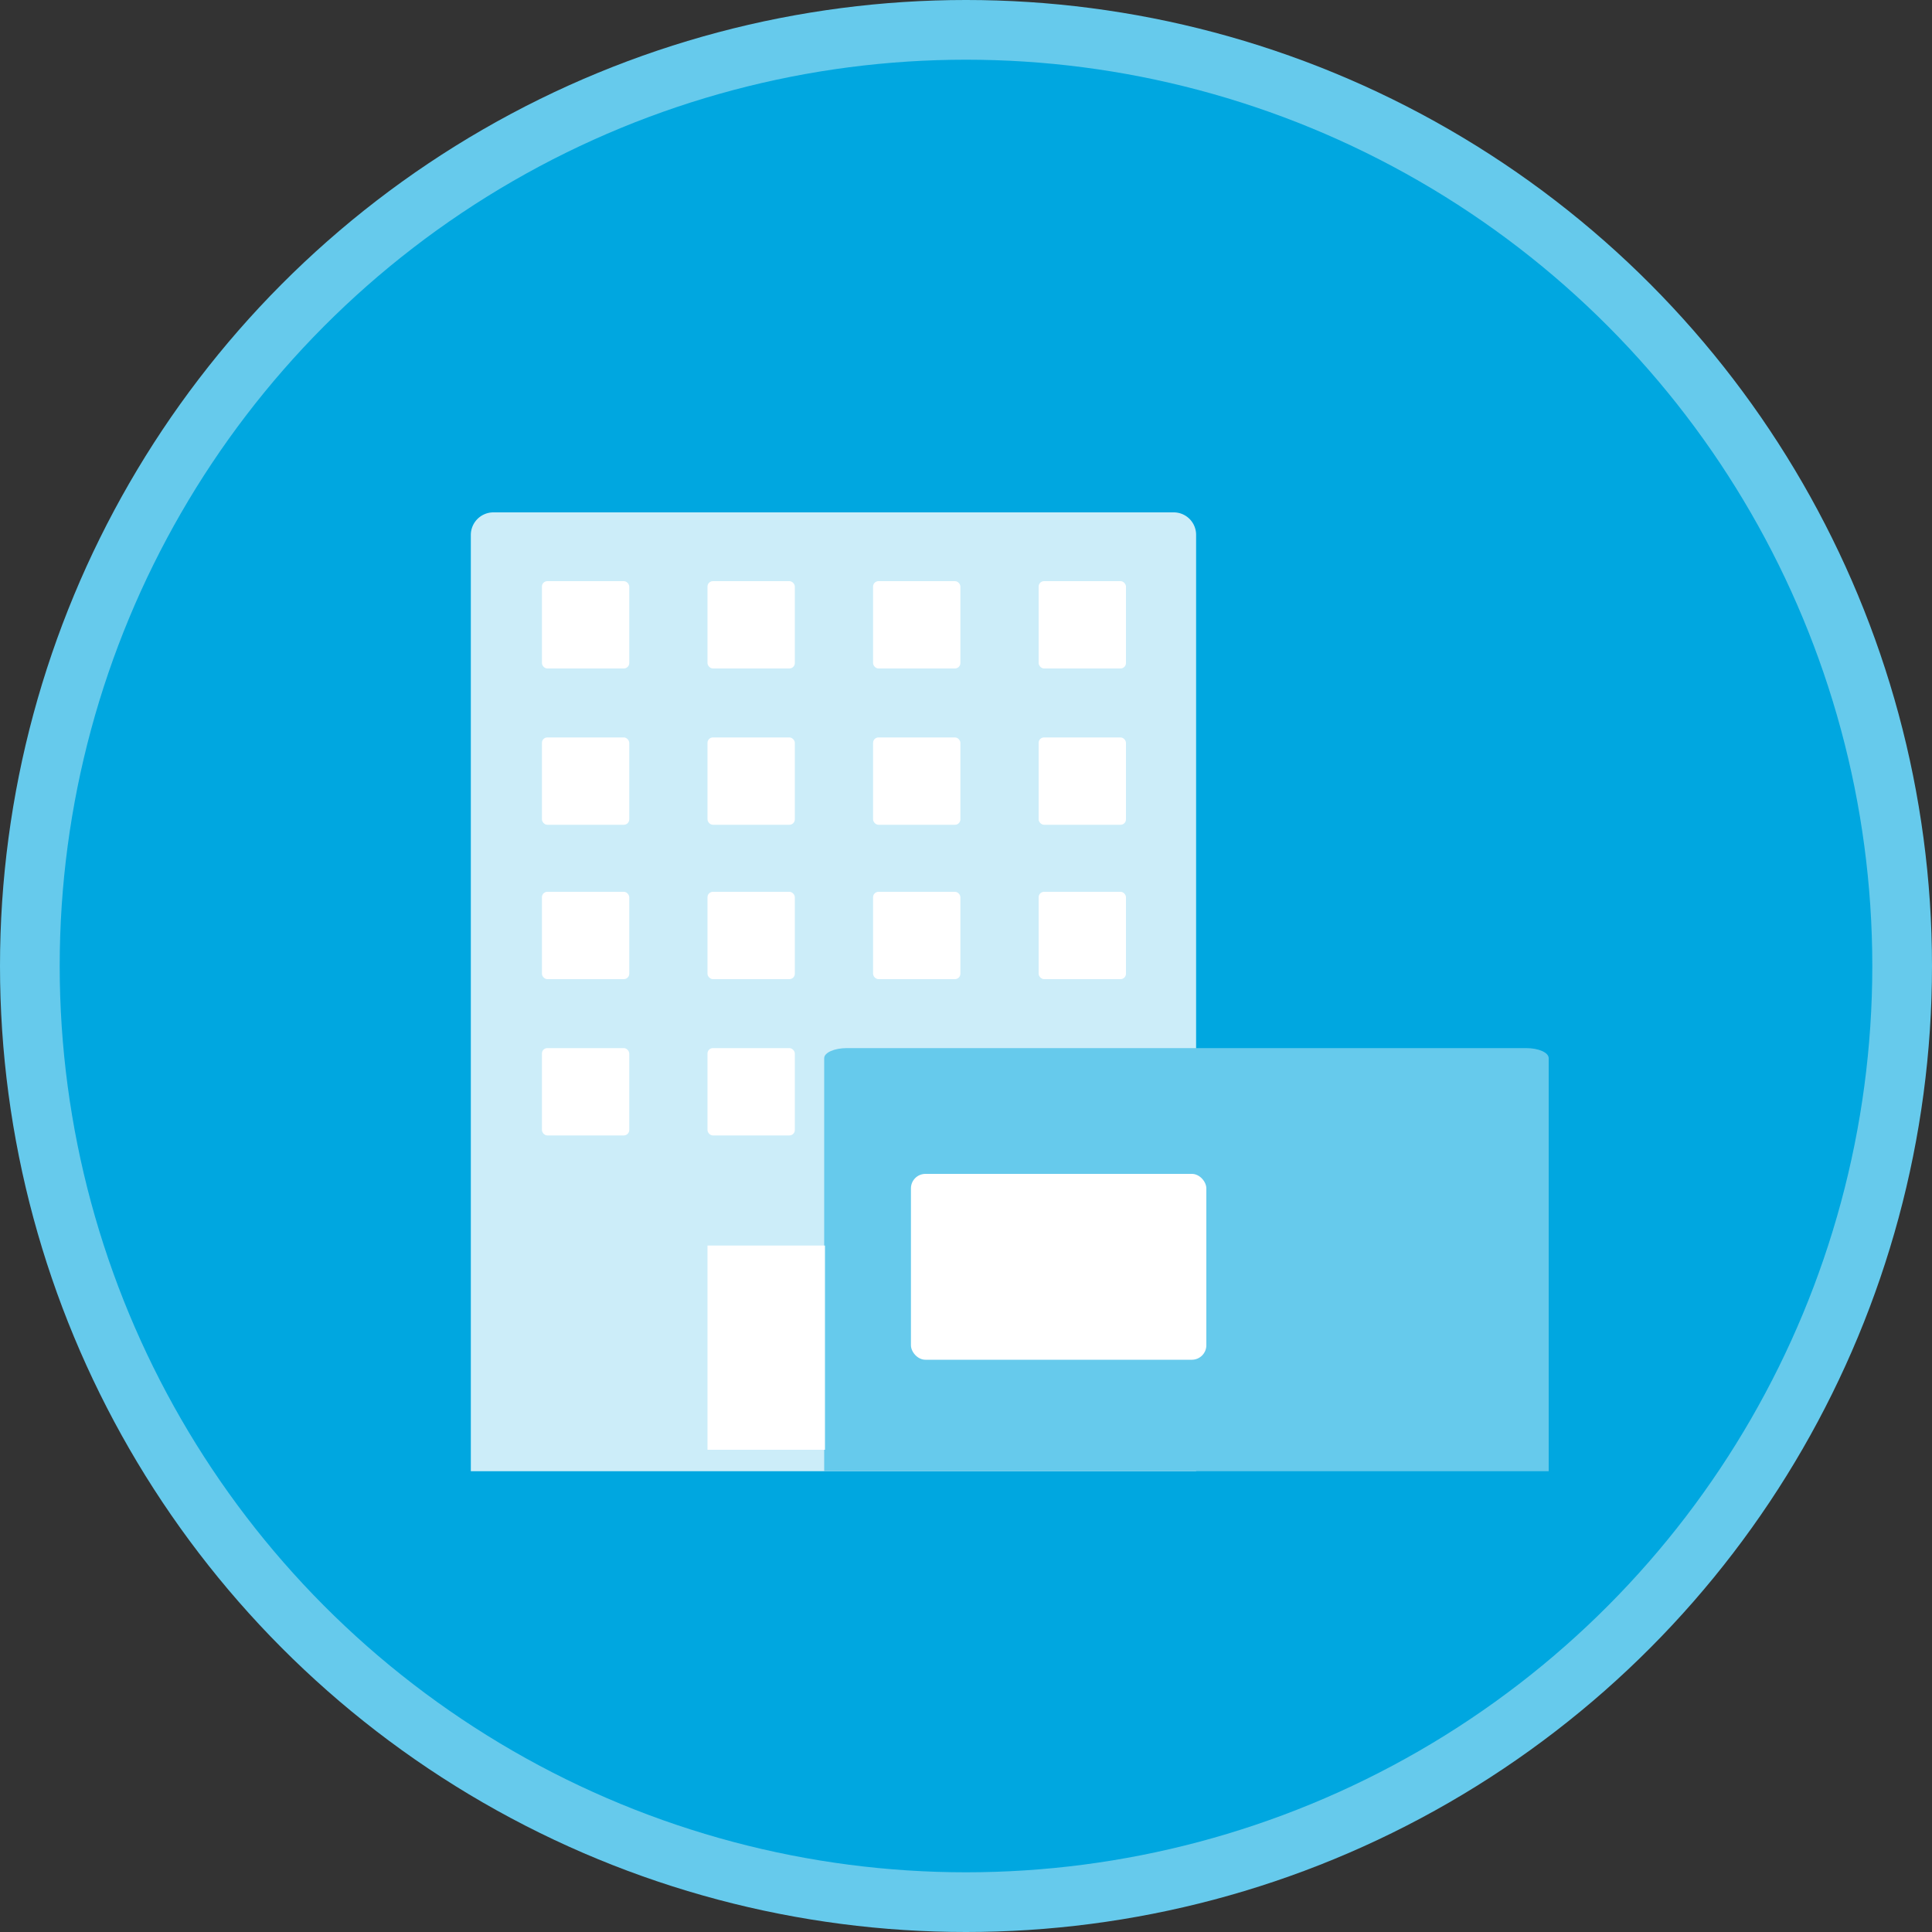
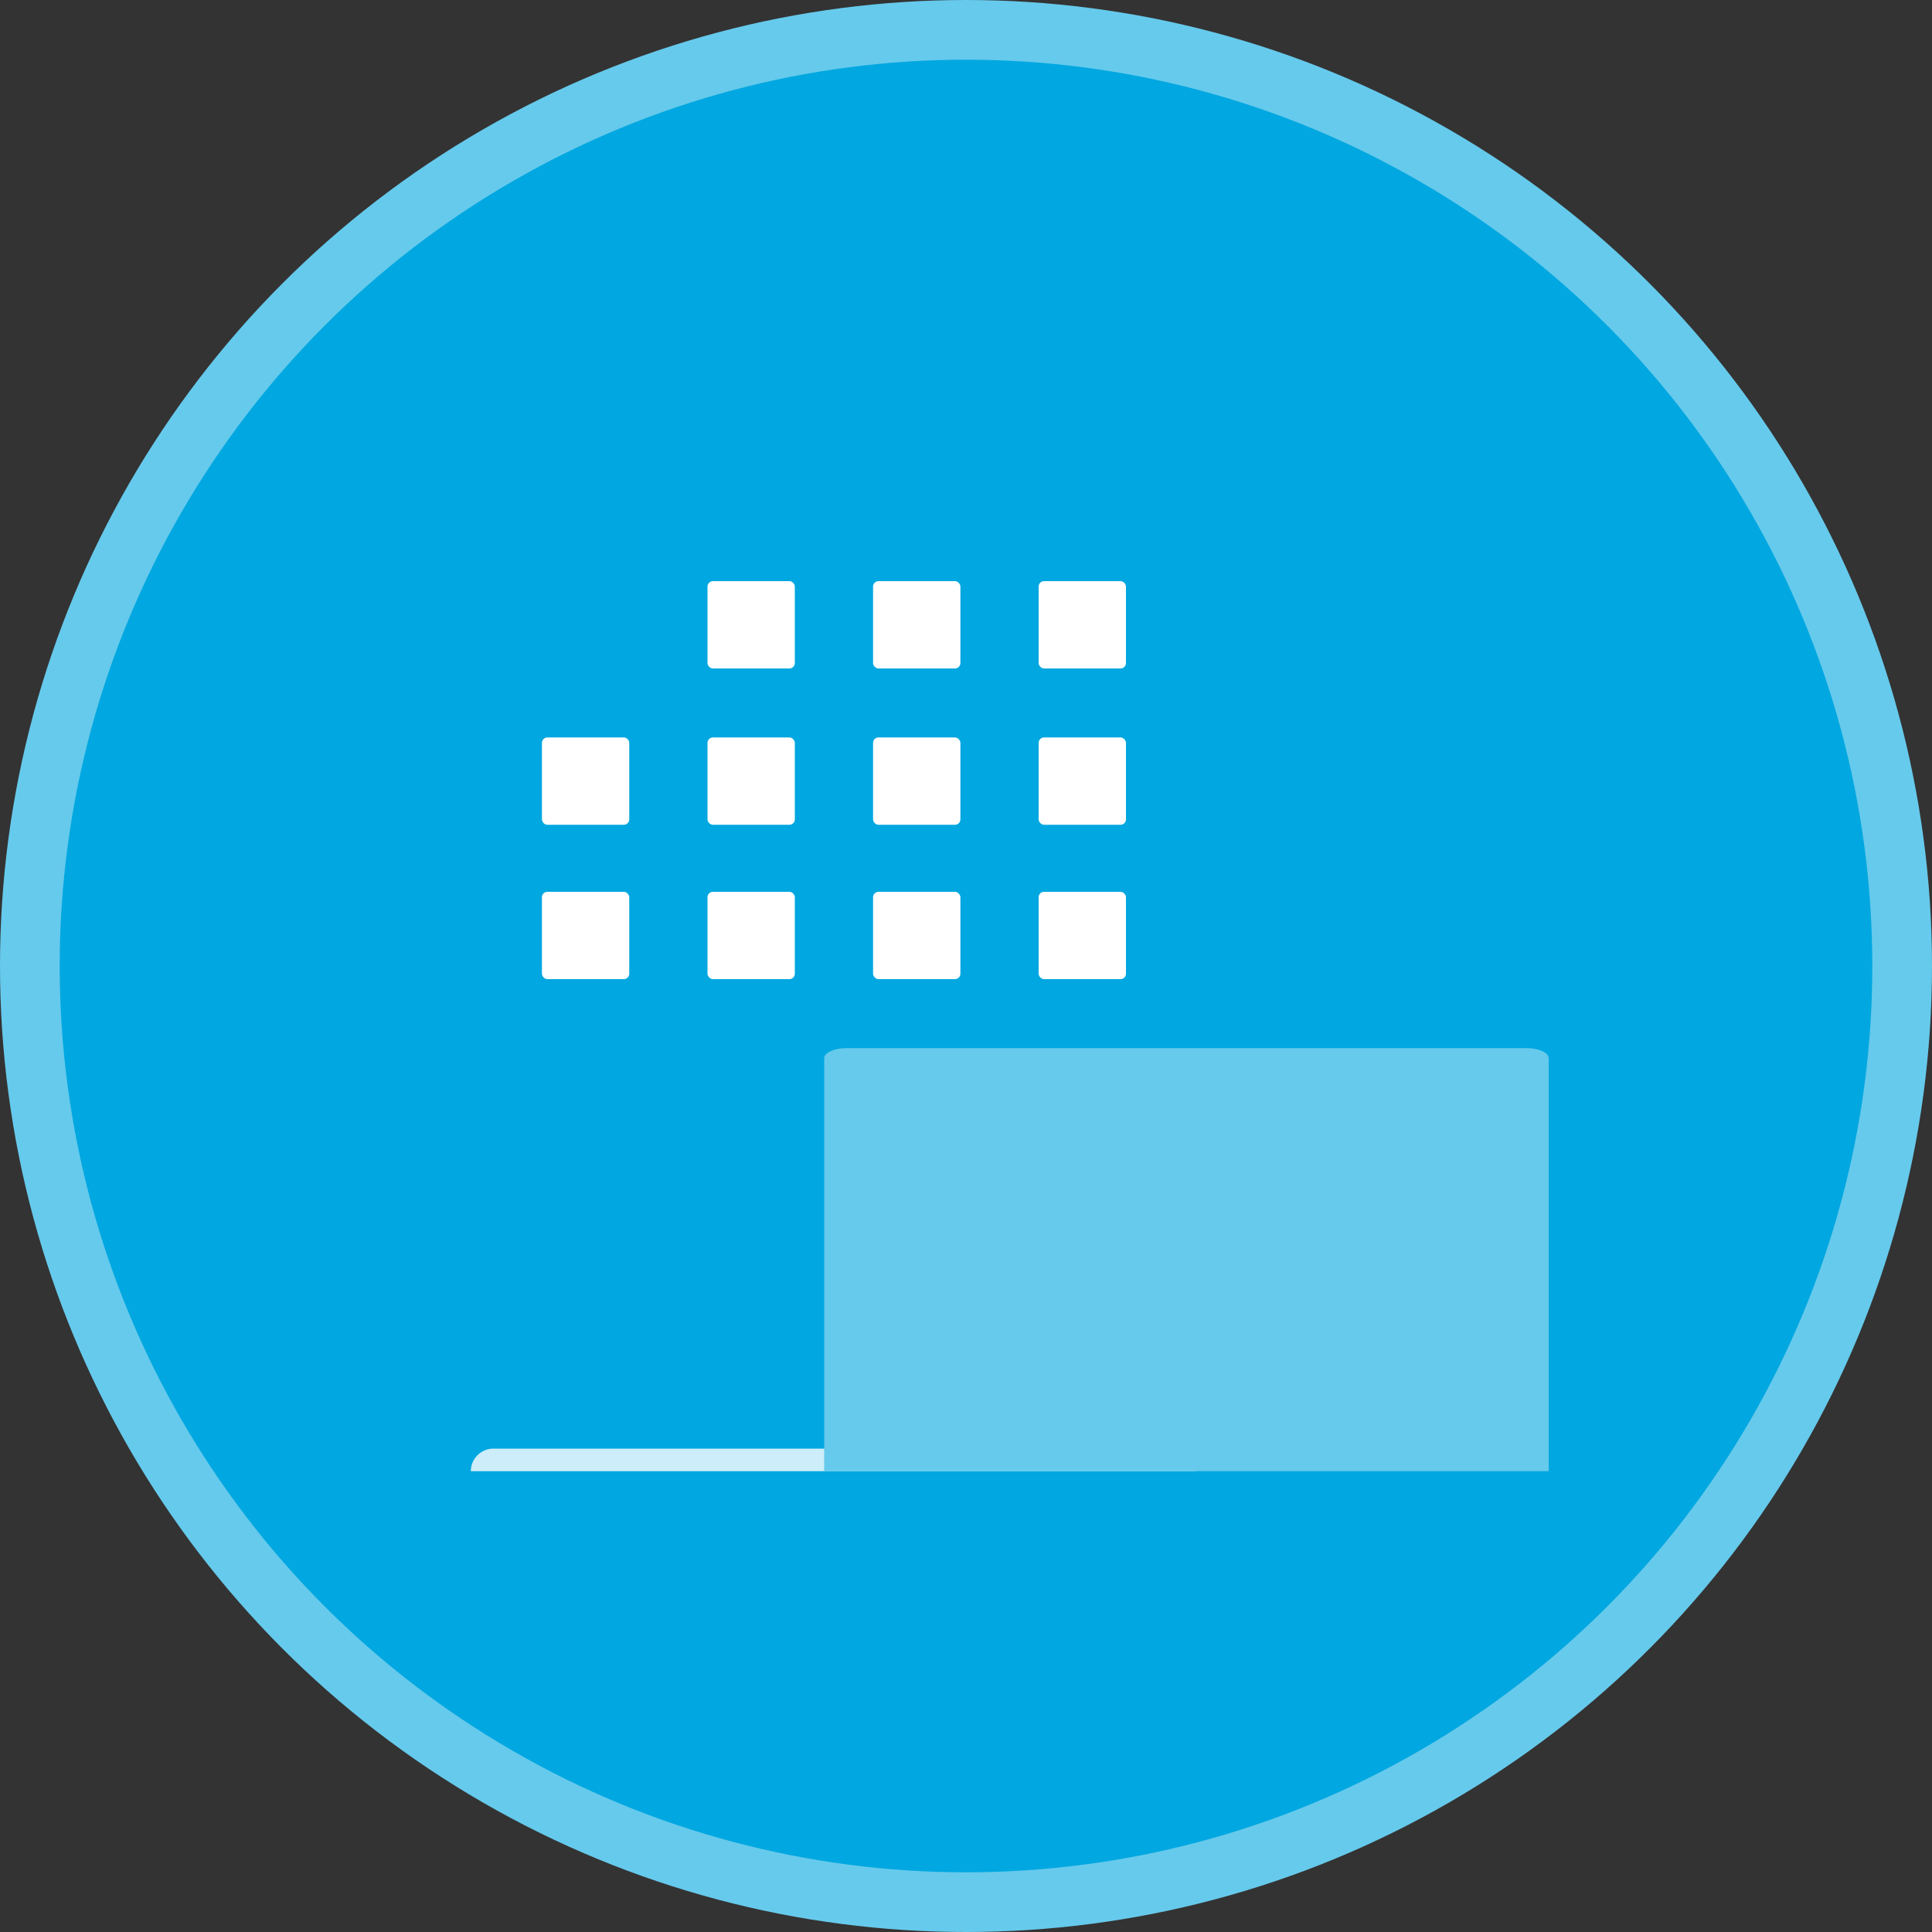
<svg xmlns="http://www.w3.org/2000/svg" viewBox="0 0 100 100" id="el_0L521-WlR" height="100" width="100">
  <rect x="0" y="0" width="100" height="100" fill="#333333" stroke="none" />
  <style>@-webkit-keyframes kf_el_tK251htL70s_an_D_H7doXmR{29.52%{-webkit-transform: translate(39.66px, 69.755px) scale(0, 0) translate(-39.66px, -69.755px);transform: translate(39.66px, 69.755px) scale(0, 0) translate(-39.66px, -69.755px);}43.81%{-webkit-transform: translate(39.66px, 69.755px) scale(1, 1) translate(-39.66px, -69.755px);transform: translate(39.66px, 69.755px) scale(1, 1) translate(-39.66px, -69.755px);}0%{-webkit-transform: translate(39.66px, 69.755px) scale(0, 0) translate(-39.66px, -69.755px);transform: translate(39.66px, 69.755px) scale(0, 0) translate(-39.66px, -69.755px);}100%{-webkit-transform: translate(39.66px, 69.755px) scale(1, 1) translate(-39.66px, -69.755px);transform: translate(39.66px, 69.755px) scale(1, 1) translate(-39.66px, -69.755px);}}@keyframes kf_el_tK251htL70s_an_D_H7doXmR{29.52%{-webkit-transform: translate(39.66px, 69.755px) scale(0, 0) translate(-39.66px, -69.755px);transform: translate(39.66px, 69.755px) scale(0, 0) translate(-39.66px, -69.755px);}43.81%{-webkit-transform: translate(39.66px, 69.755px) scale(1, 1) translate(-39.66px, -69.755px);transform: translate(39.66px, 69.755px) scale(1, 1) translate(-39.66px, -69.755px);}0%{-webkit-transform: translate(39.66px, 69.755px) scale(0, 0) translate(-39.66px, -69.755px);transform: translate(39.66px, 69.755px) scale(0, 0) translate(-39.66px, -69.755px);}100%{-webkit-transform: translate(39.66px, 69.755px) scale(1, 1) translate(-39.66px, -69.755px);transform: translate(39.66px, 69.755px) scale(1, 1) translate(-39.66px, -69.755px);}}@-webkit-keyframes kf_el_Xd84VJQIlk3_an_t2GfkCbPh{22.86%{-webkit-transform: translate(54.795px, 65.57px) scale(0, 0) translate(-54.795px, -65.57px);transform: translate(54.795px, 65.57px) scale(0, 0) translate(-54.795px, -65.57px);}37.14%{-webkit-transform: translate(54.795px, 65.57px) scale(1, 1) translate(-54.795px, -65.57px);transform: translate(54.795px, 65.57px) scale(1, 1) translate(-54.795px, -65.57px);}0%{-webkit-transform: translate(54.795px, 65.57px) scale(0, 0) translate(-54.795px, -65.57px);transform: translate(54.795px, 65.57px) scale(0, 0) translate(-54.795px, -65.57px);}100%{-webkit-transform: translate(54.795px, 65.57px) scale(1, 1) translate(-54.795px, -65.57px);transform: translate(54.795px, 65.57px) scale(1, 1) translate(-54.795px, -65.57px);}}@keyframes kf_el_Xd84VJQIlk3_an_t2GfkCbPh{22.86%{-webkit-transform: translate(54.795px, 65.57px) scale(0, 0) translate(-54.795px, -65.57px);transform: translate(54.795px, 65.57px) scale(0, 0) translate(-54.795px, -65.57px);}37.14%{-webkit-transform: translate(54.795px, 65.57px) scale(1, 1) translate(-54.795px, -65.57px);transform: translate(54.795px, 65.57px) scale(1, 1) translate(-54.795px, -65.57px);}0%{-webkit-transform: translate(54.795px, 65.57px) scale(0, 0) translate(-54.795px, -65.57px);transform: translate(54.795px, 65.57px) scale(0, 0) translate(-54.795px, -65.57px);}100%{-webkit-transform: translate(54.795px, 65.57px) scale(1, 1) translate(-54.795px, -65.57px);transform: translate(54.795px, 65.57px) scale(1, 1) translate(-54.795px, -65.57px);}}@-webkit-keyframes kf_el_T446y6_IxpU_an_Jmpc1kzMw{17.14%{-webkit-transform: translate(38.88px, 56.51px) scale(0, 0) translate(-38.88px, -56.51px);transform: translate(38.88px, 56.51px) scale(0, 0) translate(-38.88px, -56.51px);}31.43%{-webkit-transform: translate(38.88px, 56.51px) scale(1, 1) translate(-38.88px, -56.51px);transform: translate(38.88px, 56.51px) scale(1, 1) translate(-38.88px, -56.51px);}0%{-webkit-transform: translate(38.88px, 56.51px) scale(0, 0) translate(-38.88px, -56.51px);transform: translate(38.88px, 56.51px) scale(0, 0) translate(-38.88px, -56.51px);}100%{-webkit-transform: translate(38.88px, 56.51px) scale(1, 1) translate(-38.88px, -56.51px);transform: translate(38.88px, 56.51px) scale(1, 1) translate(-38.88px, -56.51px);}}@keyframes kf_el_T446y6_IxpU_an_Jmpc1kzMw{17.14%{-webkit-transform: translate(38.88px, 56.51px) scale(0, 0) translate(-38.88px, -56.51px);transform: translate(38.88px, 56.51px) scale(0, 0) translate(-38.88px, -56.51px);}31.43%{-webkit-transform: translate(38.88px, 56.51px) scale(1, 1) translate(-38.88px, -56.51px);transform: translate(38.88px, 56.51px) scale(1, 1) translate(-38.88px, -56.51px);}0%{-webkit-transform: translate(38.88px, 56.51px) scale(0, 0) translate(-38.88px, -56.51px);transform: translate(38.88px, 56.51px) scale(0, 0) translate(-38.88px, -56.51px);}100%{-webkit-transform: translate(38.88px, 56.51px) scale(1, 1) translate(-38.88px, -56.51px);transform: translate(38.88px, 56.51px) scale(1, 1) translate(-38.88px, -56.51px);}}@-webkit-keyframes kf_el_J0hrdyLKUPZ_an_sh7JB58YM{17.14%{-webkit-transform: translate(30.31px, 56.51px) scale(0, 0) translate(-30.31px, -56.51px);transform: translate(30.31px, 56.51px) scale(0, 0) translate(-30.31px, -56.51px);}31.43%{-webkit-transform: translate(30.31px, 56.51px) scale(1, 1) translate(-30.31px, -56.51px);transform: translate(30.31px, 56.51px) scale(1, 1) translate(-30.31px, -56.51px);}0%{-webkit-transform: translate(30.31px, 56.51px) scale(0, 0) translate(-30.31px, -56.51px);transform: translate(30.31px, 56.51px) scale(0, 0) translate(-30.31px, -56.51px);}100%{-webkit-transform: translate(30.31px, 56.51px) scale(1, 1) translate(-30.31px, -56.51px);transform: translate(30.31px, 56.51px) scale(1, 1) translate(-30.31px, -56.51px);}}@keyframes kf_el_J0hrdyLKUPZ_an_sh7JB58YM{17.14%{-webkit-transform: translate(30.31px, 56.51px) scale(0, 0) translate(-30.31px, -56.51px);transform: translate(30.31px, 56.51px) scale(0, 0) translate(-30.31px, -56.51px);}31.43%{-webkit-transform: translate(30.31px, 56.51px) scale(1, 1) translate(-30.31px, -56.51px);transform: translate(30.31px, 56.51px) scale(1, 1) translate(-30.31px, -56.51px);}0%{-webkit-transform: translate(30.31px, 56.51px) scale(0, 0) translate(-30.31px, -56.51px);transform: translate(30.31px, 56.51px) scale(0, 0) translate(-30.31px, -56.51px);}100%{-webkit-transform: translate(30.31px, 56.51px) scale(1, 1) translate(-30.31px, -56.51px);transform: translate(30.31px, 56.51px) scale(1, 1) translate(-30.31px, -56.51px);}}@-webkit-keyframes kf_el_d6i9BacohYk_an_JO0mG6OJb{17.14%{-webkit-transform: translate(38.88px, 48.42px) scale(0, 0) translate(-38.88px, -48.42px);transform: translate(38.88px, 48.42px) scale(0, 0) translate(-38.88px, -48.42px);}31.43%{-webkit-transform: translate(38.88px, 48.42px) scale(1, 1) translate(-38.88px, -48.42px);transform: translate(38.88px, 48.42px) scale(1, 1) translate(-38.88px, -48.42px);}0%{-webkit-transform: translate(38.88px, 48.42px) scale(0, 0) translate(-38.88px, -48.42px);transform: translate(38.88px, 48.42px) scale(0, 0) translate(-38.88px, -48.42px);}100%{-webkit-transform: translate(38.88px, 48.42px) scale(1, 1) translate(-38.88px, -48.42px);transform: translate(38.88px, 48.42px) scale(1, 1) translate(-38.88px, -48.42px);}}@keyframes kf_el_d6i9BacohYk_an_JO0mG6OJb{17.14%{-webkit-transform: translate(38.88px, 48.42px) scale(0, 0) translate(-38.88px, -48.42px);transform: translate(38.88px, 48.42px) scale(0, 0) translate(-38.88px, -48.42px);}31.43%{-webkit-transform: translate(38.88px, 48.42px) scale(1, 1) translate(-38.88px, -48.42px);transform: translate(38.88px, 48.42px) scale(1, 1) translate(-38.88px, -48.42px);}0%{-webkit-transform: translate(38.88px, 48.42px) scale(0, 0) translate(-38.88px, -48.42px);transform: translate(38.88px, 48.42px) scale(0, 0) translate(-38.88px, -48.42px);}100%{-webkit-transform: translate(38.88px, 48.42px) scale(1, 1) translate(-38.88px, -48.42px);transform: translate(38.88px, 48.42px) scale(1, 1) translate(-38.88px, -48.42px);}}@-webkit-keyframes kf_el_3PlB3PCW8QL_an_37K_-sU4x{17.14%{-webkit-transform: translate(30.31px, 48.42px) scale(0, 0) translate(-30.31px, -48.42px);transform: translate(30.31px, 48.42px) scale(0, 0) translate(-30.31px, -48.42px);}31.43%{-webkit-transform: translate(30.31px, 48.42px) scale(1, 1) translate(-30.31px, -48.42px);transform: translate(30.31px, 48.42px) scale(1, 1) translate(-30.31px, -48.42px);}0%{-webkit-transform: translate(30.31px, 48.42px) scale(0, 0) translate(-30.31px, -48.42px);transform: translate(30.31px, 48.42px) scale(0, 0) translate(-30.31px, -48.42px);}100%{-webkit-transform: translate(30.31px, 48.42px) scale(1, 1) translate(-30.31px, -48.42px);transform: translate(30.31px, 48.42px) scale(1, 1) translate(-30.31px, -48.42px);}}@keyframes kf_el_3PlB3PCW8QL_an_37K_-sU4x{17.14%{-webkit-transform: translate(30.31px, 48.42px) scale(0, 0) translate(-30.31px, -48.42px);transform: translate(30.31px, 48.42px) scale(0, 0) translate(-30.31px, -48.42px);}31.43%{-webkit-transform: translate(30.31px, 48.42px) scale(1, 1) translate(-30.31px, -48.42px);transform: translate(30.31px, 48.42px) scale(1, 1) translate(-30.31px, -48.42px);}0%{-webkit-transform: translate(30.31px, 48.42px) scale(0, 0) translate(-30.31px, -48.42px);transform: translate(30.31px, 48.42px) scale(0, 0) translate(-30.31px, -48.42px);}100%{-webkit-transform: translate(30.31px, 48.42px) scale(1, 1) translate(-30.31px, -48.42px);transform: translate(30.31px, 48.42px) scale(1, 1) translate(-30.31px, -48.42px);}}@-webkit-keyframes kf_el_ttHjiPWLsSk_an_MhNwrG-Ac{17.14%{-webkit-transform: translate(38.88px, 40.43px) scale(0, 0) translate(-38.88px, -40.43px);transform: translate(38.88px, 40.43px) scale(0, 0) translate(-38.88px, -40.43px);}31.43%{-webkit-transform: translate(38.88px, 40.43px) scale(1, 1) translate(-38.88px, -40.43px);transform: translate(38.88px, 40.43px) scale(1, 1) translate(-38.88px, -40.43px);}0%{-webkit-transform: translate(38.88px, 40.43px) scale(0, 0) translate(-38.88px, -40.43px);transform: translate(38.88px, 40.43px) scale(0, 0) translate(-38.88px, -40.43px);}100%{-webkit-transform: translate(38.88px, 40.43px) scale(1, 1) translate(-38.88px, -40.43px);transform: translate(38.88px, 40.43px) scale(1, 1) translate(-38.88px, -40.43px);}}@keyframes kf_el_ttHjiPWLsSk_an_MhNwrG-Ac{17.14%{-webkit-transform: translate(38.88px, 40.43px) scale(0, 0) translate(-38.88px, -40.43px);transform: translate(38.88px, 40.43px) scale(0, 0) translate(-38.88px, -40.43px);}31.43%{-webkit-transform: translate(38.88px, 40.43px) scale(1, 1) translate(-38.88px, -40.43px);transform: translate(38.88px, 40.43px) scale(1, 1) translate(-38.88px, -40.43px);}0%{-webkit-transform: translate(38.88px, 40.43px) scale(0, 0) translate(-38.88px, -40.43px);transform: translate(38.88px, 40.43px) scale(0, 0) translate(-38.88px, -40.43px);}100%{-webkit-transform: translate(38.88px, 40.43px) scale(1, 1) translate(-38.88px, -40.43px);transform: translate(38.88px, 40.43px) scale(1, 1) translate(-38.88px, -40.43px);}}@-webkit-keyframes kf_el_NY8vpBMbMs_an_5aDjE9WoF{17.14%{-webkit-transform: translate(30.31px, 40.43px) scale(0, 0) translate(-30.31px, -40.43px);transform: translate(30.31px, 40.43px) scale(0, 0) translate(-30.31px, -40.43px);}31.43%{-webkit-transform: translate(30.31px, 40.43px) scale(1, 1) translate(-30.31px, -40.43px);transform: translate(30.31px, 40.43px) scale(1, 1) translate(-30.31px, -40.43px);}0%{-webkit-transform: translate(30.31px, 40.43px) scale(0, 0) translate(-30.31px, -40.43px);transform: translate(30.31px, 40.43px) scale(0, 0) translate(-30.31px, -40.43px);}100%{-webkit-transform: translate(30.31px, 40.43px) scale(1, 1) translate(-30.31px, -40.43px);transform: translate(30.31px, 40.43px) scale(1, 1) translate(-30.31px, -40.43px);}}@keyframes kf_el_NY8vpBMbMs_an_5aDjE9WoF{17.14%{-webkit-transform: translate(30.31px, 40.43px) scale(0, 0) translate(-30.31px, -40.43px);transform: translate(30.31px, 40.43px) scale(0, 0) translate(-30.31px, -40.43px);}31.43%{-webkit-transform: translate(30.31px, 40.43px) scale(1, 1) translate(-30.31px, -40.43px);transform: translate(30.31px, 40.43px) scale(1, 1) translate(-30.31px, -40.43px);}0%{-webkit-transform: translate(30.31px, 40.43px) scale(0, 0) translate(-30.31px, -40.43px);transform: translate(30.31px, 40.43px) scale(0, 0) translate(-30.31px, -40.43px);}100%{-webkit-transform: translate(30.31px, 40.43px) scale(1, 1) translate(-30.31px, -40.43px);transform: translate(30.31px, 40.43px) scale(1, 1) translate(-30.31px, -40.43px);}}@-webkit-keyframes kf_el_v29PLOp76T_an_T1fmN9fxT{17.14%{-webkit-transform: translate(38.88px, 32.34px) scale(0, 0) translate(-38.88px, -32.34px);transform: translate(38.88px, 32.34px) scale(0, 0) translate(-38.88px, -32.34px);}31.43%{-webkit-transform: translate(38.88px, 32.34px) scale(1, 1) translate(-38.88px, -32.34px);transform: translate(38.88px, 32.34px) scale(1, 1) translate(-38.88px, -32.34px);}0%{-webkit-transform: translate(38.88px, 32.34px) scale(0, 0) translate(-38.88px, -32.34px);transform: translate(38.88px, 32.34px) scale(0, 0) translate(-38.88px, -32.34px);}100%{-webkit-transform: translate(38.88px, 32.34px) scale(1, 1) translate(-38.88px, -32.34px);transform: translate(38.88px, 32.34px) scale(1, 1) translate(-38.88px, -32.34px);}}@keyframes kf_el_v29PLOp76T_an_T1fmN9fxT{17.14%{-webkit-transform: translate(38.88px, 32.34px) scale(0, 0) translate(-38.88px, -32.34px);transform: translate(38.88px, 32.34px) scale(0, 0) translate(-38.88px, -32.34px);}31.43%{-webkit-transform: translate(38.88px, 32.34px) scale(1, 1) translate(-38.88px, -32.34px);transform: translate(38.88px, 32.34px) scale(1, 1) translate(-38.88px, -32.34px);}0%{-webkit-transform: translate(38.88px, 32.34px) scale(0, 0) translate(-38.88px, -32.34px);transform: translate(38.88px, 32.34px) scale(0, 0) translate(-38.88px, -32.34px);}100%{-webkit-transform: translate(38.88px, 32.34px) scale(1, 1) translate(-38.88px, -32.34px);transform: translate(38.88px, 32.34px) scale(1, 1) translate(-38.88px, -32.34px);}}@-webkit-keyframes kf_el_-s3XlKuUQf_an_jKCHKc0qX{17.14%{-webkit-transform: translate(30.31px, 32.34px) scale(0, 0) translate(-30.31px, -32.34px);transform: translate(30.31px, 32.34px) scale(0, 0) translate(-30.31px, -32.34px);}31.43%{-webkit-transform: translate(30.31px, 32.34px) scale(1, 1) translate(-30.31px, -32.34px);transform: translate(30.31px, 32.34px) scale(1, 1) translate(-30.31px, -32.34px);}0%{-webkit-transform: translate(30.31px, 32.34px) scale(0, 0) translate(-30.31px, -32.34px);transform: translate(30.31px, 32.34px) scale(0, 0) translate(-30.31px, -32.34px);}100%{-webkit-transform: translate(30.31px, 32.34px) scale(1, 1) translate(-30.31px, -32.34px);transform: translate(30.31px, 32.34px) scale(1, 1) translate(-30.31px, -32.34px);}}@keyframes kf_el_-s3XlKuUQf_an_jKCHKc0qX{17.14%{-webkit-transform: translate(30.31px, 32.34px) scale(0, 0) translate(-30.31px, -32.34px);transform: translate(30.31px, 32.34px) scale(0, 0) translate(-30.31px, -32.34px);}31.43%{-webkit-transform: translate(30.31px, 32.34px) scale(1, 1) translate(-30.31px, -32.34px);transform: translate(30.31px, 32.34px) scale(1, 1) translate(-30.31px, -32.34px);}0%{-webkit-transform: translate(30.31px, 32.34px) scale(0, 0) translate(-30.31px, -32.34px);transform: translate(30.31px, 32.34px) scale(0, 0) translate(-30.31px, -32.34px);}100%{-webkit-transform: translate(30.31px, 32.34px) scale(1, 1) translate(-30.31px, -32.34px);transform: translate(30.31px, 32.34px) scale(1, 1) translate(-30.31px, -32.34px);}}@-webkit-keyframes kf_el_58FgUNWAXc_an_t6TGqu8XI{17.14%{-webkit-transform: translate(56.02px, 48.42px) scale(0, 0) translate(-56.02px, -48.42px);transform: translate(56.02px, 48.42px) scale(0, 0) translate(-56.02px, -48.42px);}31.43%{-webkit-transform: translate(56.02px, 48.42px) scale(1, 1) translate(-56.02px, -48.42px);transform: translate(56.02px, 48.42px) scale(1, 1) translate(-56.02px, -48.42px);}0%{-webkit-transform: translate(56.02px, 48.42px) scale(0, 0) translate(-56.02px, -48.42px);transform: translate(56.02px, 48.42px) scale(0, 0) translate(-56.02px, -48.42px);}100%{-webkit-transform: translate(56.02px, 48.42px) scale(1, 1) translate(-56.02px, -48.42px);transform: translate(56.02px, 48.42px) scale(1, 1) translate(-56.02px, -48.42px);}}@keyframes kf_el_58FgUNWAXc_an_t6TGqu8XI{17.14%{-webkit-transform: translate(56.02px, 48.42px) scale(0, 0) translate(-56.02px, -48.42px);transform: translate(56.02px, 48.42px) scale(0, 0) translate(-56.02px, -48.42px);}31.43%{-webkit-transform: translate(56.02px, 48.42px) scale(1, 1) translate(-56.02px, -48.42px);transform: translate(56.02px, 48.42px) scale(1, 1) translate(-56.02px, -48.42px);}0%{-webkit-transform: translate(56.02px, 48.42px) scale(0, 0) translate(-56.02px, -48.42px);transform: translate(56.02px, 48.42px) scale(0, 0) translate(-56.02px, -48.42px);}100%{-webkit-transform: translate(56.02px, 48.42px) scale(1, 1) translate(-56.02px, -48.42px);transform: translate(56.02px, 48.42px) scale(1, 1) translate(-56.02px, -48.42px);}}@-webkit-keyframes kf_el_Z-W3ZpPbp5_an_P673Dv8LL{17.14%{-webkit-transform: translate(47.45px, 48.42px) scale(0, 0) translate(-47.45px, -48.42px);transform: translate(47.45px, 48.42px) scale(0, 0) translate(-47.45px, -48.42px);}31.43%{-webkit-transform: translate(47.45px, 48.42px) scale(1, 1) translate(-47.45px, -48.42px);transform: translate(47.45px, 48.42px) scale(1, 1) translate(-47.45px, -48.42px);}0%{-webkit-transform: translate(47.45px, 48.42px) scale(0, 0) translate(-47.45px, -48.42px);transform: translate(47.45px, 48.42px) scale(0, 0) translate(-47.45px, -48.42px);}100%{-webkit-transform: translate(47.45px, 48.42px) scale(1, 1) translate(-47.45px, -48.42px);transform: translate(47.45px, 48.42px) scale(1, 1) translate(-47.45px, -48.42px);}}@keyframes kf_el_Z-W3ZpPbp5_an_P673Dv8LL{17.14%{-webkit-transform: translate(47.45px, 48.42px) scale(0, 0) translate(-47.45px, -48.42px);transform: translate(47.45px, 48.42px) scale(0, 0) translate(-47.45px, -48.42px);}31.43%{-webkit-transform: translate(47.45px, 48.42px) scale(1, 1) translate(-47.45px, -48.42px);transform: translate(47.45px, 48.42px) scale(1, 1) translate(-47.45px, -48.42px);}0%{-webkit-transform: translate(47.45px, 48.42px) scale(0, 0) translate(-47.45px, -48.42px);transform: translate(47.45px, 48.42px) scale(0, 0) translate(-47.45px, -48.42px);}100%{-webkit-transform: translate(47.45px, 48.42px) scale(1, 1) translate(-47.45px, -48.42px);transform: translate(47.45px, 48.42px) scale(1, 1) translate(-47.45px, -48.42px);}}@-webkit-keyframes kf_el_ieG03lQKuK_an_xAGDP9lBc{17.14%{-webkit-transform: translate(56.02px, 40.43px) scale(0, 0) translate(-56.02px, -40.43px);transform: translate(56.02px, 40.43px) scale(0, 0) translate(-56.02px, -40.43px);}31.43%{-webkit-transform: translate(56.02px, 40.43px) scale(1, 1) translate(-56.02px, -40.43px);transform: translate(56.02px, 40.43px) scale(1, 1) translate(-56.02px, -40.43px);}0%{-webkit-transform: translate(56.02px, 40.43px) scale(0, 0) translate(-56.02px, -40.43px);transform: translate(56.02px, 40.43px) scale(0, 0) translate(-56.02px, -40.43px);}100%{-webkit-transform: translate(56.02px, 40.43px) scale(1, 1) translate(-56.02px, -40.43px);transform: translate(56.02px, 40.43px) scale(1, 1) translate(-56.02px, -40.43px);}}@keyframes kf_el_ieG03lQKuK_an_xAGDP9lBc{17.14%{-webkit-transform: translate(56.02px, 40.43px) scale(0, 0) translate(-56.02px, -40.43px);transform: translate(56.02px, 40.43px) scale(0, 0) translate(-56.02px, -40.43px);}31.43%{-webkit-transform: translate(56.02px, 40.43px) scale(1, 1) translate(-56.02px, -40.43px);transform: translate(56.02px, 40.43px) scale(1, 1) translate(-56.02px, -40.43px);}0%{-webkit-transform: translate(56.02px, 40.43px) scale(0, 0) translate(-56.02px, -40.43px);transform: translate(56.02px, 40.43px) scale(0, 0) translate(-56.02px, -40.43px);}100%{-webkit-transform: translate(56.02px, 40.43px) scale(1, 1) translate(-56.02px, -40.43px);transform: translate(56.02px, 40.43px) scale(1, 1) translate(-56.02px, -40.43px);}}@-webkit-keyframes kf_el_HJu-en9q3T_an_eXWS-ByLT{17.14%{-webkit-transform: translate(47.45px, 40.43px) scale(0, 0) translate(-47.45px, -40.43px);transform: translate(47.45px, 40.43px) scale(0, 0) translate(-47.45px, -40.43px);}31.43%{-webkit-transform: translate(47.45px, 40.43px) scale(1, 1) translate(-47.45px, -40.43px);transform: translate(47.45px, 40.43px) scale(1, 1) translate(-47.45px, -40.43px);}0%{-webkit-transform: translate(47.45px, 40.43px) scale(0, 0) translate(-47.45px, -40.43px);transform: translate(47.45px, 40.43px) scale(0, 0) translate(-47.45px, -40.43px);}100%{-webkit-transform: translate(47.45px, 40.43px) scale(1, 1) translate(-47.45px, -40.43px);transform: translate(47.45px, 40.43px) scale(1, 1) translate(-47.45px, -40.43px);}}@keyframes kf_el_HJu-en9q3T_an_eXWS-ByLT{17.14%{-webkit-transform: translate(47.45px, 40.43px) scale(0, 0) translate(-47.45px, -40.43px);transform: translate(47.45px, 40.43px) scale(0, 0) translate(-47.45px, -40.43px);}31.43%{-webkit-transform: translate(47.45px, 40.43px) scale(1, 1) translate(-47.45px, -40.43px);transform: translate(47.45px, 40.43px) scale(1, 1) translate(-47.45px, -40.43px);}0%{-webkit-transform: translate(47.45px, 40.43px) scale(0, 0) translate(-47.45px, -40.43px);transform: translate(47.45px, 40.43px) scale(0, 0) translate(-47.45px, -40.43px);}100%{-webkit-transform: translate(47.45px, 40.43px) scale(1, 1) translate(-47.45px, -40.43px);transform: translate(47.45px, 40.43px) scale(1, 1) translate(-47.45px, -40.43px);}}@-webkit-keyframes kf_el_124jPWHTwQ_an_iBuRS2ngT{17.14%{-webkit-transform: translate(56.02px, 32.34px) scale(0, 0) translate(-56.02px, -32.34px);transform: translate(56.02px, 32.34px) scale(0, 0) translate(-56.02px, -32.34px);}31.43%{-webkit-transform: translate(56.02px, 32.34px) scale(1, 1) translate(-56.02px, -32.34px);transform: translate(56.02px, 32.34px) scale(1, 1) translate(-56.02px, -32.34px);}0%{-webkit-transform: translate(56.02px, 32.34px) scale(0, 0) translate(-56.02px, -32.34px);transform: translate(56.02px, 32.34px) scale(0, 0) translate(-56.02px, -32.34px);}100%{-webkit-transform: translate(56.02px, 32.34px) scale(1, 1) translate(-56.02px, -32.34px);transform: translate(56.02px, 32.34px) scale(1, 1) translate(-56.02px, -32.34px);}}@keyframes kf_el_124jPWHTwQ_an_iBuRS2ngT{17.14%{-webkit-transform: translate(56.02px, 32.34px) scale(0, 0) translate(-56.02px, -32.34px);transform: translate(56.02px, 32.34px) scale(0, 0) translate(-56.02px, -32.34px);}31.43%{-webkit-transform: translate(56.02px, 32.34px) scale(1, 1) translate(-56.02px, -32.34px);transform: translate(56.02px, 32.34px) scale(1, 1) translate(-56.02px, -32.34px);}0%{-webkit-transform: translate(56.02px, 32.34px) scale(0, 0) translate(-56.02px, -32.34px);transform: translate(56.02px, 32.34px) scale(0, 0) translate(-56.02px, -32.34px);}100%{-webkit-transform: translate(56.02px, 32.34px) scale(1, 1) translate(-56.02px, -32.34px);transform: translate(56.02px, 32.34px) scale(1, 1) translate(-56.02px, -32.34px);}}@-webkit-keyframes kf_el_7QcK_3DA7a_an_0yb3E3qwh{17.14%{-webkit-transform: translate(47.45px, 32.34px) scale(0, 0) translate(-47.45px, -32.34px);transform: translate(47.45px, 32.34px) scale(0, 0) translate(-47.45px, -32.34px);}31.43%{-webkit-transform: translate(47.45px, 32.34px) scale(1, 1) translate(-47.45px, -32.34px);transform: translate(47.45px, 32.34px) scale(1, 1) translate(-47.45px, -32.34px);}0%{-webkit-transform: translate(47.45px, 32.34px) scale(0, 0) translate(-47.45px, -32.34px);transform: translate(47.45px, 32.34px) scale(0, 0) translate(-47.45px, -32.34px);}100%{-webkit-transform: translate(47.45px, 32.34px) scale(1, 1) translate(-47.45px, -32.34px);transform: translate(47.45px, 32.34px) scale(1, 1) translate(-47.45px, -32.34px);}}@keyframes kf_el_7QcK_3DA7a_an_0yb3E3qwh{17.14%{-webkit-transform: translate(47.45px, 32.34px) scale(0, 0) translate(-47.45px, -32.34px);transform: translate(47.45px, 32.34px) scale(0, 0) translate(-47.45px, -32.34px);}31.43%{-webkit-transform: translate(47.45px, 32.34px) scale(1, 1) translate(-47.45px, -32.34px);transform: translate(47.45px, 32.34px) scale(1, 1) translate(-47.45px, -32.34px);}0%{-webkit-transform: translate(47.45px, 32.34px) scale(0, 0) translate(-47.45px, -32.34px);transform: translate(47.45px, 32.34px) scale(0, 0) translate(-47.45px, -32.34px);}100%{-webkit-transform: translate(47.45px, 32.34px) scale(1, 1) translate(-47.45px, -32.34px);transform: translate(47.45px, 32.34px) scale(1, 1) translate(-47.45px, -32.34px);}}@-webkit-keyframes kf_el_TSipmy3WDH_an_U7o_j1SF8{17.14%{-webkit-transform: translate(61.41px, 65.2px) scale(0, 0) translate(-61.41px, -65.2px);transform: translate(61.41px, 65.2px) scale(0, 0) translate(-61.41px, -65.2px);}31.43%{-webkit-transform: translate(61.41px, 65.2px) scale(1, 1) translate(-61.41px, -65.2px);transform: translate(61.41px, 65.2px) scale(1, 1) translate(-61.41px, -65.2px);}0%{-webkit-transform: translate(61.41px, 65.2px) scale(0, 0) translate(-61.41px, -65.2px);transform: translate(61.41px, 65.2px) scale(0, 0) translate(-61.41px, -65.2px);}100%{-webkit-transform: translate(61.41px, 65.2px) scale(1, 1) translate(-61.41px, -65.2px);transform: translate(61.41px, 65.2px) scale(1, 1) translate(-61.41px, -65.2px);}}@keyframes kf_el_TSipmy3WDH_an_U7o_j1SF8{17.14%{-webkit-transform: translate(61.41px, 65.2px) scale(0, 0) translate(-61.41px, -65.2px);transform: translate(61.41px, 65.2px) scale(0, 0) translate(-61.41px, -65.2px);}31.43%{-webkit-transform: translate(61.41px, 65.2px) scale(1, 1) translate(-61.41px, -65.2px);transform: translate(61.41px, 65.2px) scale(1, 1) translate(-61.41px, -65.2px);}0%{-webkit-transform: translate(61.41px, 65.2px) scale(0, 0) translate(-61.41px, -65.2px);transform: translate(61.41px, 65.2px) scale(0, 0) translate(-61.41px, -65.2px);}100%{-webkit-transform: translate(61.41px, 65.2px) scale(1, 1) translate(-61.41px, -65.2px);transform: translate(61.41px, 65.2px) scale(1, 1) translate(-61.41px, -65.2px);}}@-webkit-keyframes kf_el_MnkHZJ7EbV_an_Fl85cYh_W{12.38%{-webkit-transform: translate(43.14px, 51.335px) scale(0, 0) translate(-43.14px, -51.335px);transform: translate(43.14px, 51.335px) scale(0, 0) translate(-43.14px, -51.335px);}26.67%{-webkit-transform: translate(43.14px, 51.335px) scale(1, 1) translate(-43.14px, -51.335px);transform: translate(43.14px, 51.335px) scale(1, 1) translate(-43.14px, -51.335px);}0%{-webkit-transform: translate(43.14px, 51.335px) scale(0, 0) translate(-43.14px, -51.335px);transform: translate(43.14px, 51.335px) scale(0, 0) translate(-43.14px, -51.335px);}100%{-webkit-transform: translate(43.14px, 51.335px) scale(1, 1) translate(-43.14px, -51.335px);transform: translate(43.14px, 51.335px) scale(1, 1) translate(-43.14px, -51.335px);}}@keyframes kf_el_MnkHZJ7EbV_an_Fl85cYh_W{12.38%{-webkit-transform: translate(43.14px, 51.335px) scale(0, 0) translate(-43.14px, -51.335px);transform: translate(43.14px, 51.335px) scale(0, 0) translate(-43.14px, -51.335px);}26.67%{-webkit-transform: translate(43.14px, 51.335px) scale(1, 1) translate(-43.14px, -51.335px);transform: translate(43.14px, 51.335px) scale(1, 1) translate(-43.14px, -51.335px);}0%{-webkit-transform: translate(43.14px, 51.335px) scale(0, 0) translate(-43.14px, -51.335px);transform: translate(43.14px, 51.335px) scale(0, 0) translate(-43.14px, -51.335px);}100%{-webkit-transform: translate(43.14px, 51.335px) scale(1, 1) translate(-43.14px, -51.335px);transform: translate(43.14px, 51.335px) scale(1, 1) translate(-43.14px, -51.335px);}}@-webkit-keyframes kf_el_sS3ICNxvf8_an_FebObOR4u{5.71%{-webkit-transform: translate(50px, 50px) scale(0, 0) translate(-50px, -50px);transform: translate(50px, 50px) scale(0, 0) translate(-50px, -50px);}19.05%{-webkit-transform: translate(50px, 50px) scale(1, 1) translate(-50px, -50px);transform: translate(50px, 50px) scale(1, 1) translate(-50px, -50px);}0%{-webkit-transform: translate(50px, 50px) scale(0, 0) translate(-50px, -50px);transform: translate(50px, 50px) scale(0, 0) translate(-50px, -50px);}100%{-webkit-transform: translate(50px, 50px) scale(1, 1) translate(-50px, -50px);transform: translate(50px, 50px) scale(1, 1) translate(-50px, -50px);}}@keyframes kf_el_sS3ICNxvf8_an_FebObOR4u{5.71%{-webkit-transform: translate(50px, 50px) scale(0, 0) translate(-50px, -50px);transform: translate(50px, 50px) scale(0, 0) translate(-50px, -50px);}19.05%{-webkit-transform: translate(50px, 50px) scale(1, 1) translate(-50px, -50px);transform: translate(50px, 50px) scale(1, 1) translate(-50px, -50px);}0%{-webkit-transform: translate(50px, 50px) scale(0, 0) translate(-50px, -50px);transform: translate(50px, 50px) scale(0, 0) translate(-50px, -50px);}100%{-webkit-transform: translate(50px, 50px) scale(1, 1) translate(-50px, -50px);transform: translate(50px, 50px) scale(1, 1) translate(-50px, -50px);}}@-webkit-keyframes kf_el__jAPFecpPt_an_phNKUkI-M{0%{-webkit-transform: translate(50px, 50px) scale(0, 0) translate(-50px, -50px);transform: translate(50px, 50px) scale(0, 0) translate(-50px, -50px);}14.29%{-webkit-transform: translate(50px, 50px) scale(1, 1) translate(-50px, -50px);transform: translate(50px, 50px) scale(1, 1) translate(-50px, -50px);}100%{-webkit-transform: translate(50px, 50px) scale(1, 1) translate(-50px, -50px);transform: translate(50px, 50px) scale(1, 1) translate(-50px, -50px);}}@keyframes kf_el__jAPFecpPt_an_phNKUkI-M{0%{-webkit-transform: translate(50px, 50px) scale(0, 0) translate(-50px, -50px);transform: translate(50px, 50px) scale(0, 0) translate(-50px, -50px);}14.29%{-webkit-transform: translate(50px, 50px) scale(1, 1) translate(-50px, -50px);transform: translate(50px, 50px) scale(1, 1) translate(-50px, -50px);}100%{-webkit-transform: translate(50px, 50px) scale(1, 1) translate(-50px, -50px);transform: translate(50px, 50px) scale(1, 1) translate(-50px, -50px);}}#el_0L521-WlR *{-webkit-animation-duration: 7s;animation-duration: 7s;-webkit-animation-iteration-count: 1;animation-iteration-count: 1;-webkit-animation-timing-function: cubic-bezier(0, 0, 1, 1);animation-timing-function: cubic-bezier(0, 0, 1, 1);}#el__jAPFecpPt{fill: #66caec;}#el_sS3ICNxvf8{fill: #00a7e0;}#el_MnkHZJ7EbV{fill: #ccedf9;}#el_TSipmy3WDH{fill: #66caec;}#el_7QcK_3DA7a{fill: #fff;}#el_124jPWHTwQ{fill: #fff;}#el_HJu-en9q3T{fill: #fff;}#el_ieG03lQKuK{fill: #fff;}#el_Z-W3ZpPbp5{fill: #fff;}#el_58FgUNWAXc{fill: #fff;}#el_-s3XlKuUQf{fill: #fff;}#el_v29PLOp76T{fill: #fff;}#el_NY8vpBMbMs{fill: #fff;}#el_ttHjiPWLsSk{fill: #fff;}#el_3PlB3PCW8QL{fill: #fff;}#el_d6i9BacohYk{fill: #fff;}#el_J0hrdyLKUPZ{fill: #fff;}#el_T446y6_IxpU{fill: #fff;}#el_Xd84VJQIlk3{fill: #fff;}#el_tK251htL70s{fill: #fff;}#el_jUm-__pvw25{fill: #fff;visibility: hidden;}#el__jAPFecpPt_an_phNKUkI-M{-webkit-animation-fill-mode: forwards;animation-fill-mode: forwards;-webkit-animation-name: kf_el__jAPFecpPt_an_phNKUkI-M;animation-name: kf_el__jAPFecpPt_an_phNKUkI-M;-webkit-animation-timing-function: cubic-bezier(0, 0, 0.58, 1);animation-timing-function: cubic-bezier(0, 0, 0.58, 1);}#el_sS3ICNxvf8_an_FebObOR4u{-webkit-animation-fill-mode: forwards;animation-fill-mode: forwards;-webkit-animation-name: kf_el_sS3ICNxvf8_an_FebObOR4u;animation-name: kf_el_sS3ICNxvf8_an_FebObOR4u;-webkit-animation-timing-function: cubic-bezier(0, 0, 0.58, 1);animation-timing-function: cubic-bezier(0, 0, 0.58, 1);}#el_MnkHZJ7EbV_an_Fl85cYh_W{-webkit-animation-fill-mode: forwards;animation-fill-mode: forwards;-webkit-animation-name: kf_el_MnkHZJ7EbV_an_Fl85cYh_W;animation-name: kf_el_MnkHZJ7EbV_an_Fl85cYh_W;-webkit-animation-timing-function: cubic-bezier(0, 0, 0.58, 1);animation-timing-function: cubic-bezier(0, 0, 0.58, 1);}#el_TSipmy3WDH_an_U7o_j1SF8{-webkit-animation-fill-mode: forwards;animation-fill-mode: forwards;-webkit-animation-name: kf_el_TSipmy3WDH_an_U7o_j1SF8;animation-name: kf_el_TSipmy3WDH_an_U7o_j1SF8;-webkit-animation-timing-function: cubic-bezier(0, 0, 0.58, 1);animation-timing-function: cubic-bezier(0, 0, 0.58, 1);}#el_7QcK_3DA7a_an_0yb3E3qwh{-webkit-animation-fill-mode: forwards;animation-fill-mode: forwards;-webkit-animation-name: kf_el_7QcK_3DA7a_an_0yb3E3qwh;animation-name: kf_el_7QcK_3DA7a_an_0yb3E3qwh;-webkit-animation-timing-function: cubic-bezier(0, 0, 0.58, 1);animation-timing-function: cubic-bezier(0, 0, 0.58, 1);}#el_124jPWHTwQ_an_iBuRS2ngT{-webkit-animation-fill-mode: forwards;animation-fill-mode: forwards;-webkit-animation-name: kf_el_124jPWHTwQ_an_iBuRS2ngT;animation-name: kf_el_124jPWHTwQ_an_iBuRS2ngT;-webkit-animation-timing-function: cubic-bezier(0, 0, 0.58, 1);animation-timing-function: cubic-bezier(0, 0, 0.58, 1);}#el_HJu-en9q3T_an_eXWS-ByLT{-webkit-animation-fill-mode: forwards;animation-fill-mode: forwards;-webkit-animation-name: kf_el_HJu-en9q3T_an_eXWS-ByLT;animation-name: kf_el_HJu-en9q3T_an_eXWS-ByLT;-webkit-animation-timing-function: cubic-bezier(0, 0, 0.58, 1);animation-timing-function: cubic-bezier(0, 0, 0.58, 1);}#el_ieG03lQKuK_an_xAGDP9lBc{-webkit-animation-fill-mode: forwards;animation-fill-mode: forwards;-webkit-animation-name: kf_el_ieG03lQKuK_an_xAGDP9lBc;animation-name: kf_el_ieG03lQKuK_an_xAGDP9lBc;-webkit-animation-timing-function: cubic-bezier(0, 0, 0.58, 1);animation-timing-function: cubic-bezier(0, 0, 0.58, 1);}#el_Z-W3ZpPbp5_an_P673Dv8LL{-webkit-animation-fill-mode: forwards;animation-fill-mode: forwards;-webkit-animation-name: kf_el_Z-W3ZpPbp5_an_P673Dv8LL;animation-name: kf_el_Z-W3ZpPbp5_an_P673Dv8LL;-webkit-animation-timing-function: cubic-bezier(0, 0, 0.58, 1);animation-timing-function: cubic-bezier(0, 0, 0.58, 1);}#el_58FgUNWAXc_an_t6TGqu8XI{-webkit-animation-fill-mode: forwards;animation-fill-mode: forwards;-webkit-animation-name: kf_el_58FgUNWAXc_an_t6TGqu8XI;animation-name: kf_el_58FgUNWAXc_an_t6TGqu8XI;-webkit-animation-timing-function: cubic-bezier(0, 0, 0.58, 1);animation-timing-function: cubic-bezier(0, 0, 0.58, 1);}#el_-s3XlKuUQf_an_jKCHKc0qX{-webkit-animation-fill-mode: forwards;animation-fill-mode: forwards;-webkit-animation-name: kf_el_-s3XlKuUQf_an_jKCHKc0qX;animation-name: kf_el_-s3XlKuUQf_an_jKCHKc0qX;-webkit-animation-timing-function: cubic-bezier(0, 0, 0.58, 1);animation-timing-function: cubic-bezier(0, 0, 0.58, 1);}#el_v29PLOp76T_an_T1fmN9fxT{-webkit-animation-fill-mode: forwards;animation-fill-mode: forwards;-webkit-animation-name: kf_el_v29PLOp76T_an_T1fmN9fxT;animation-name: kf_el_v29PLOp76T_an_T1fmN9fxT;-webkit-animation-timing-function: cubic-bezier(0, 0, 0.58, 1);animation-timing-function: cubic-bezier(0, 0, 0.58, 1);}#el_NY8vpBMbMs_an_5aDjE9WoF{-webkit-animation-fill-mode: forwards;animation-fill-mode: forwards;-webkit-animation-name: kf_el_NY8vpBMbMs_an_5aDjE9WoF;animation-name: kf_el_NY8vpBMbMs_an_5aDjE9WoF;-webkit-animation-timing-function: cubic-bezier(0, 0, 0.58, 1);animation-timing-function: cubic-bezier(0, 0, 0.58, 1);}#el_ttHjiPWLsSk_an_MhNwrG-Ac{-webkit-animation-fill-mode: forwards;animation-fill-mode: forwards;-webkit-animation-name: kf_el_ttHjiPWLsSk_an_MhNwrG-Ac;animation-name: kf_el_ttHjiPWLsSk_an_MhNwrG-Ac;-webkit-animation-timing-function: cubic-bezier(0, 0, 0.58, 1);animation-timing-function: cubic-bezier(0, 0, 0.58, 1);}#el_3PlB3PCW8QL_an_37K_-sU4x{-webkit-animation-fill-mode: forwards;animation-fill-mode: forwards;-webkit-animation-name: kf_el_3PlB3PCW8QL_an_37K_-sU4x;animation-name: kf_el_3PlB3PCW8QL_an_37K_-sU4x;-webkit-animation-timing-function: cubic-bezier(0, 0, 0.58, 1);animation-timing-function: cubic-bezier(0, 0, 0.58, 1);}#el_d6i9BacohYk_an_JO0mG6OJb{-webkit-animation-fill-mode: forwards;animation-fill-mode: forwards;-webkit-animation-name: kf_el_d6i9BacohYk_an_JO0mG6OJb;animation-name: kf_el_d6i9BacohYk_an_JO0mG6OJb;-webkit-animation-timing-function: cubic-bezier(0, 0, 0.58, 1);animation-timing-function: cubic-bezier(0, 0, 0.58, 1);}#el_J0hrdyLKUPZ_an_sh7JB58YM{-webkit-animation-fill-mode: forwards;animation-fill-mode: forwards;-webkit-animation-name: kf_el_J0hrdyLKUPZ_an_sh7JB58YM;animation-name: kf_el_J0hrdyLKUPZ_an_sh7JB58YM;-webkit-animation-timing-function: cubic-bezier(0, 0, 0.58, 1);animation-timing-function: cubic-bezier(0, 0, 0.58, 1);}#el_T446y6_IxpU_an_Jmpc1kzMw{-webkit-animation-fill-mode: forwards;animation-fill-mode: forwards;-webkit-animation-name: kf_el_T446y6_IxpU_an_Jmpc1kzMw;animation-name: kf_el_T446y6_IxpU_an_Jmpc1kzMw;-webkit-animation-timing-function: cubic-bezier(0, 0, 0.58, 1);animation-timing-function: cubic-bezier(0, 0, 0.58, 1);}#el_Xd84VJQIlk3_an_t2GfkCbPh{-webkit-animation-fill-mode: forwards;animation-fill-mode: forwards;-webkit-animation-name: kf_el_Xd84VJQIlk3_an_t2GfkCbPh;animation-name: kf_el_Xd84VJQIlk3_an_t2GfkCbPh;-webkit-animation-timing-function: cubic-bezier(0, 0, 0.58, 1);animation-timing-function: cubic-bezier(0, 0, 0.58, 1);}#el_tK251htL70s_an_D_H7doXmR{-webkit-animation-fill-mode: forwards;animation-fill-mode: forwards;-webkit-animation-name: kf_el_tK251htL70s_an_D_H7doXmR;animation-name: kf_el_tK251htL70s_an_D_H7doXmR;-webkit-animation-timing-function: cubic-bezier(0, 0, 0.58, 1);animation-timing-function: cubic-bezier(0, 0, 0.58, 1);}</style>
  <defs />
  <title>Multi-Location</title>
  <g id="el_k0G4Z4znkv" data-name="Layer 2">
    <g id="el_-82RoRa4aZ" data-name="Layer 1">
      <g id="el__jAPFecpPt_an_phNKUkI-M" data-animator-group="true" data-animator-type="2">
        <circle cx="50" cy="50" r="50" id="el__jAPFecpPt" />
      </g>
      <g id="el_sS3ICNxvf8_an_FebObOR4u" data-animator-group="true" data-animator-type="2">
        <circle cx="50" cy="50" r="46.91" id="el_sS3ICNxvf8" />
      </g>
      <g id="el_MnkHZJ7EbV_an_Fl85cYh_W" data-animator-group="true" data-animator-type="2">
-         <path d="M51.37,76.15h-27V27.69a1.17,1.17,0,0,1,1.17-1.17H60.75a1.16,1.16,0,0,1,1.16,1.17V76.15Z" id="el_MnkHZJ7EbV" />
+         <path d="M51.37,76.15h-27a1.17,1.17,0,0,1,1.17-1.17H60.75a1.16,1.16,0,0,1,1.16,1.17V76.15Z" id="el_MnkHZJ7EbV" />
      </g>
      <g id="el_TSipmy3WDH_an_U7o_j1SF8" data-animator-group="true" data-animator-type="2">
        <path d="M69.66,76.15h-27V54.77c0-.29.53-.52,1.17-.52H79c.64,0,1.16.23,1.16.52V76.15Z" id="el_TSipmy3WDH" />
      </g>
      <g id="el_7QcK_3DA7a_an_0yb3E3qwh" data-animator-group="true" data-animator-type="2">
        <rect x="45.19" y="30.08" width="4.52" height="4.52" rx="0.28" id="el_7QcK_3DA7a" />
      </g>
      <g id="el_124jPWHTwQ_an_iBuRS2ngT" data-animator-group="true" data-animator-type="2">
        <rect x="53.76" y="30.08" width="4.52" height="4.52" rx="0.28" id="el_124jPWHTwQ" />
      </g>
      <g id="el_HJu-en9q3T_an_eXWS-ByLT" data-animator-group="true" data-animator-type="2">
        <rect x="45.19" y="38.17" width="4.52" height="4.52" rx="0.28" id="el_HJu-en9q3T" />
      </g>
      <g id="el_ieG03lQKuK_an_xAGDP9lBc" data-animator-group="true" data-animator-type="2">
        <rect x="53.76" y="38.17" width="4.52" height="4.52" rx="0.28" id="el_ieG03lQKuK" />
      </g>
      <g id="el_Z-W3ZpPbp5_an_P673Dv8LL" data-animator-group="true" data-animator-type="2">
        <rect x="45.19" y="46.16" width="4.52" height="4.52" rx="0.28" id="el_Z-W3ZpPbp5" />
      </g>
      <g id="el_58FgUNWAXc_an_t6TGqu8XI" data-animator-group="true" data-animator-type="2">
        <rect x="53.76" y="46.16" width="4.52" height="4.52" rx="0.28" id="el_58FgUNWAXc" />
      </g>
      <g id="el_-s3XlKuUQf_an_jKCHKc0qX" data-animator-group="true" data-animator-type="2">
-         <rect x="28.05" y="30.08" width="4.52" height="4.52" rx="0.28" id="el_-s3XlKuUQf" />
-       </g>
+         </g>
      <g id="el_v29PLOp76T_an_T1fmN9fxT" data-animator-group="true" data-animator-type="2">
        <rect x="36.62" y="30.08" width="4.52" height="4.52" rx="0.28" id="el_v29PLOp76T" />
      </g>
      <g id="el_NY8vpBMbMs_an_5aDjE9WoF" data-animator-group="true" data-animator-type="2">
        <rect x="28.05" y="38.17" width="4.52" height="4.52" rx="0.28" id="el_NY8vpBMbMs" />
      </g>
      <g id="el_ttHjiPWLsSk_an_MhNwrG-Ac" data-animator-group="true" data-animator-type="2">
        <rect x="36.62" y="38.17" width="4.52" height="4.52" rx="0.28" id="el_ttHjiPWLsSk" />
      </g>
      <g id="el_3PlB3PCW8QL_an_37K_-sU4x" data-animator-group="true" data-animator-type="2">
        <rect x="28.05" y="46.16" width="4.52" height="4.52" rx="0.28" id="el_3PlB3PCW8QL" />
      </g>
      <g id="el_d6i9BacohYk_an_JO0mG6OJb" data-animator-group="true" data-animator-type="2">
        <rect x="36.62" y="46.16" width="4.52" height="4.52" rx="0.28" id="el_d6i9BacohYk" />
      </g>
      <g id="el_J0hrdyLKUPZ_an_sh7JB58YM" data-animator-group="true" data-animator-type="2">
-         <rect x="28.05" y="54.25" width="4.52" height="4.52" rx="0.28" id="el_J0hrdyLKUPZ" />
-       </g>
+         </g>
      <g id="el_T446y6_IxpU_an_Jmpc1kzMw" data-animator-group="true" data-animator-type="2">
-         <rect x="36.62" y="54.25" width="4.52" height="4.52" rx="0.28" id="el_T446y6_IxpU" />
-       </g>
+         </g>
      <g id="el_Xd84VJQIlk3_an_t2GfkCbPh" data-animator-group="true" data-animator-type="2">
-         <rect x="47.15" y="60.76" width="15.29" height="9.62" rx="0.75" id="el_Xd84VJQIlk3" />
-       </g>
+         </g>
      <g id="el_tK251htL70s_an_D_H7doXmR" data-animator-group="true" data-animator-type="2">
-         <rect x="36.62" y="64.47" width="6.08" height="10.57" id="el_tK251htL70s" />
-       </g>
+         </g>
    </g>
  </g>
</svg>